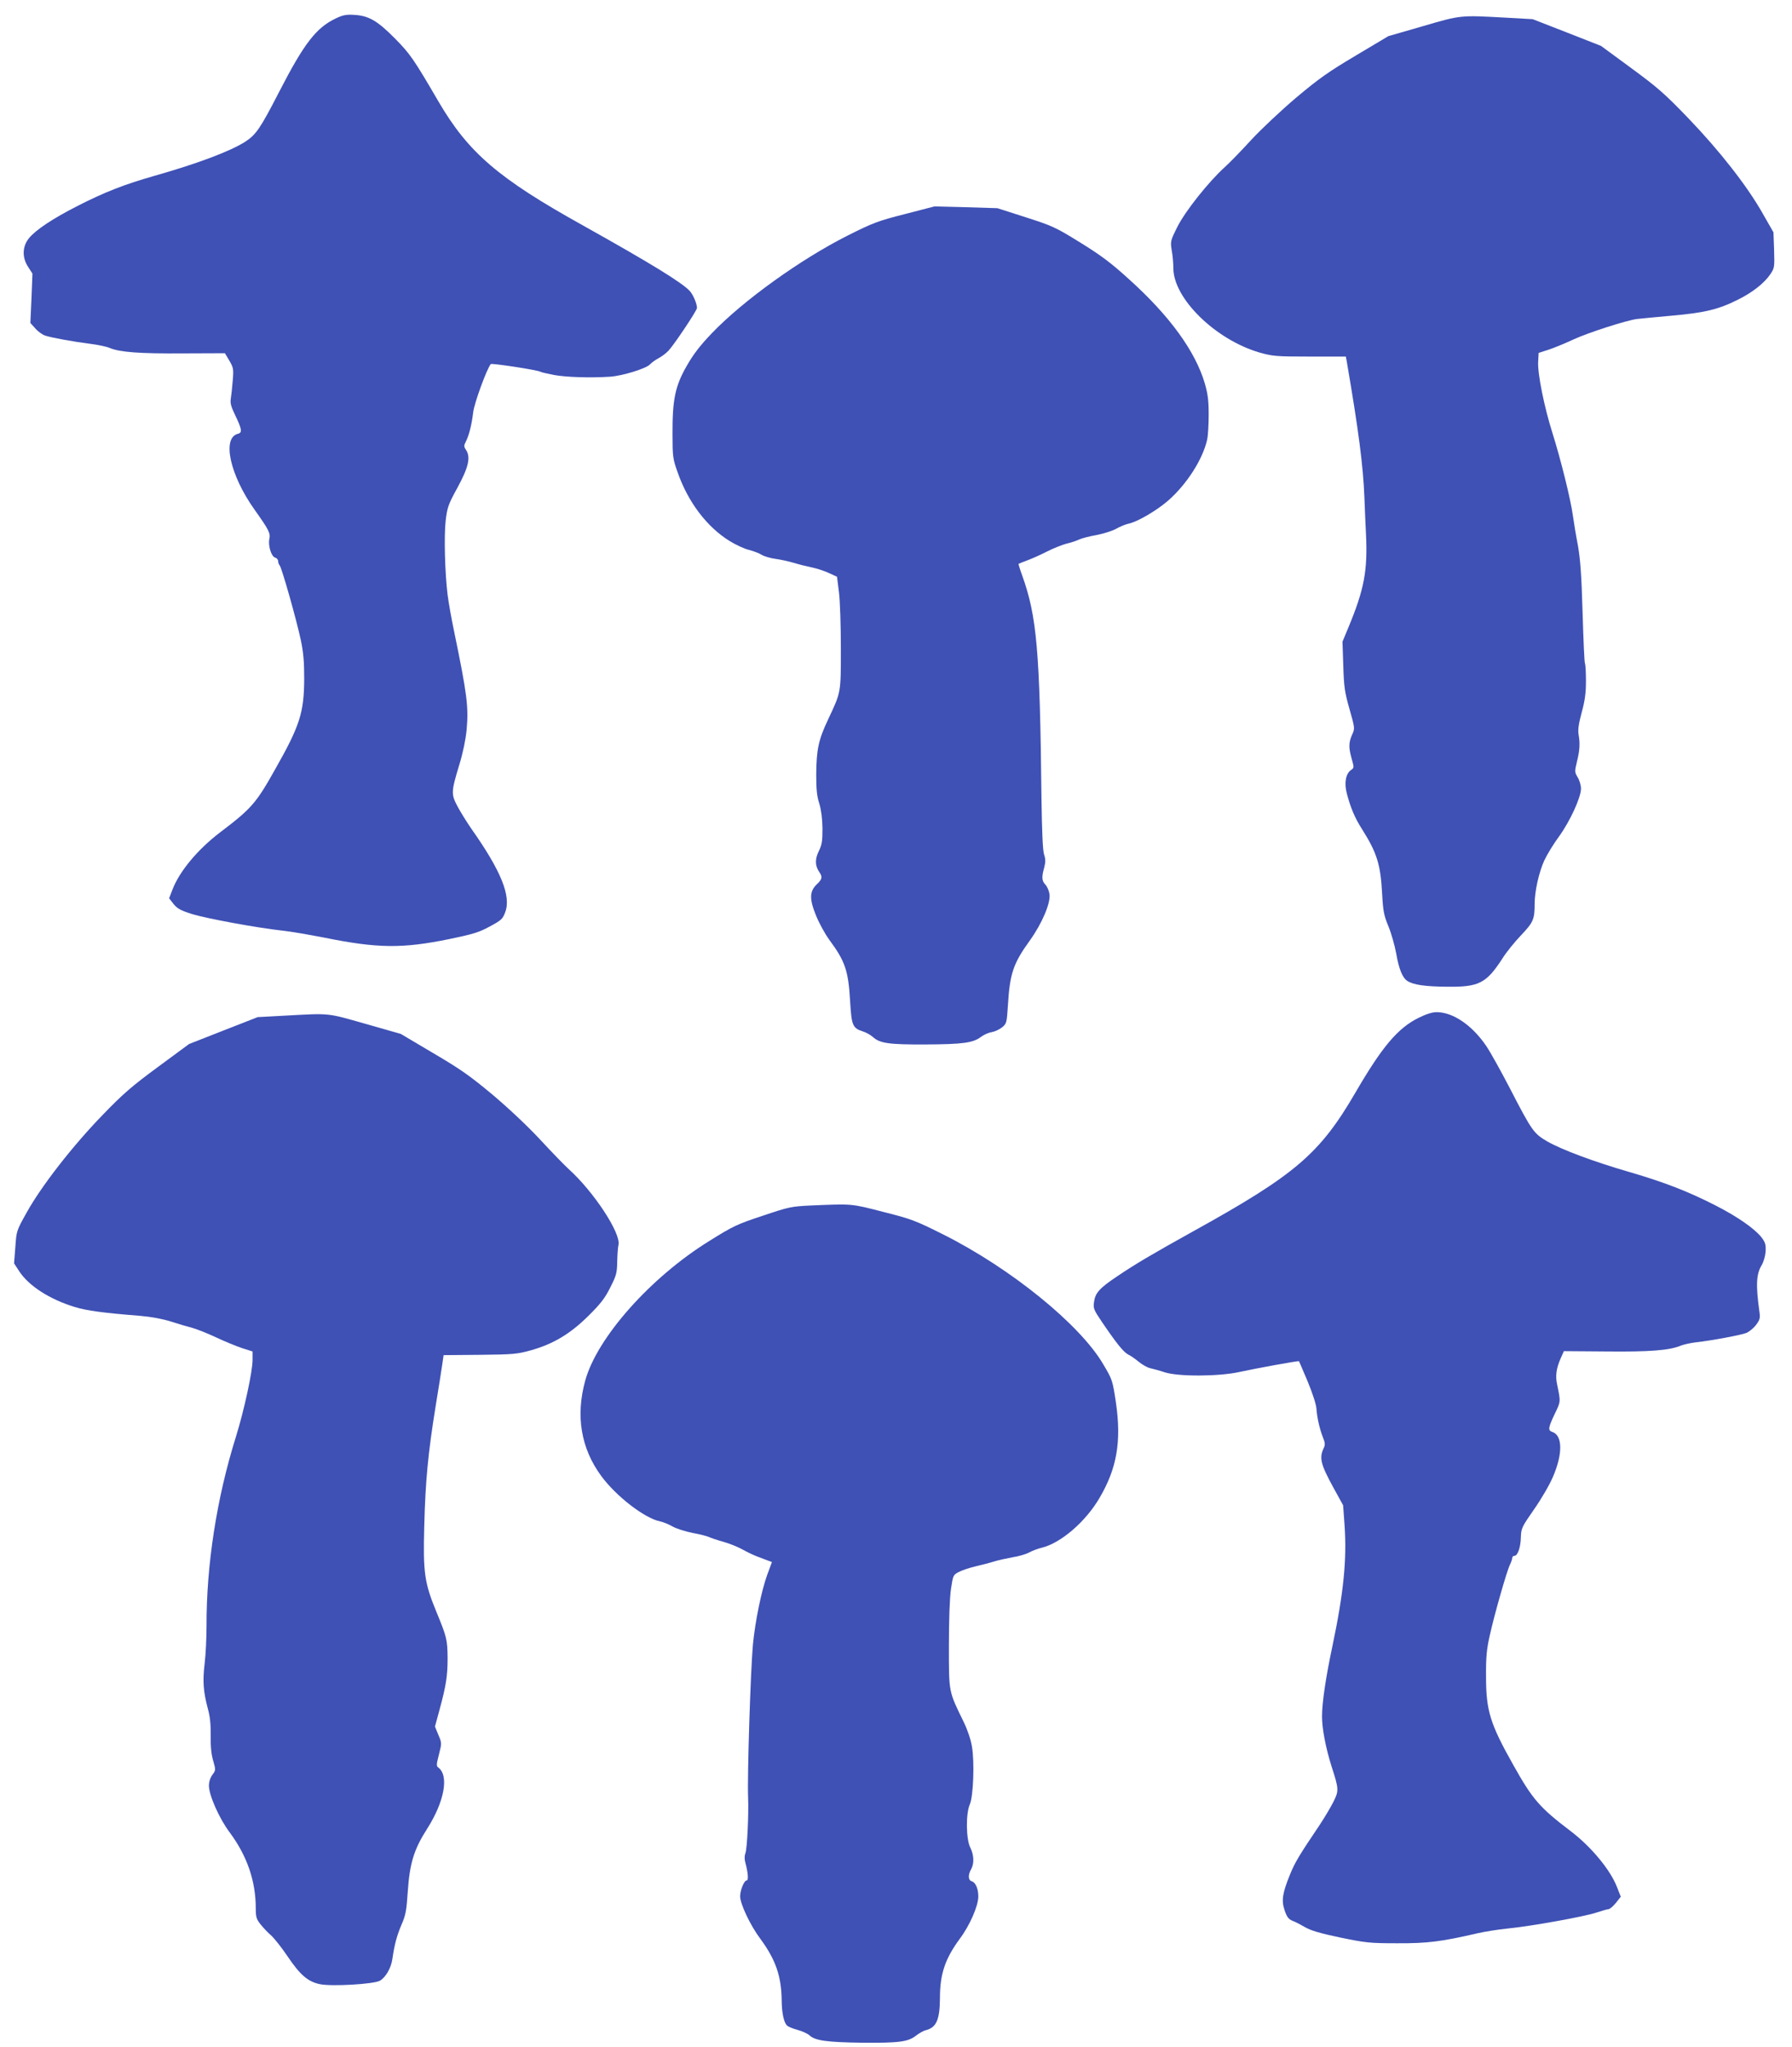
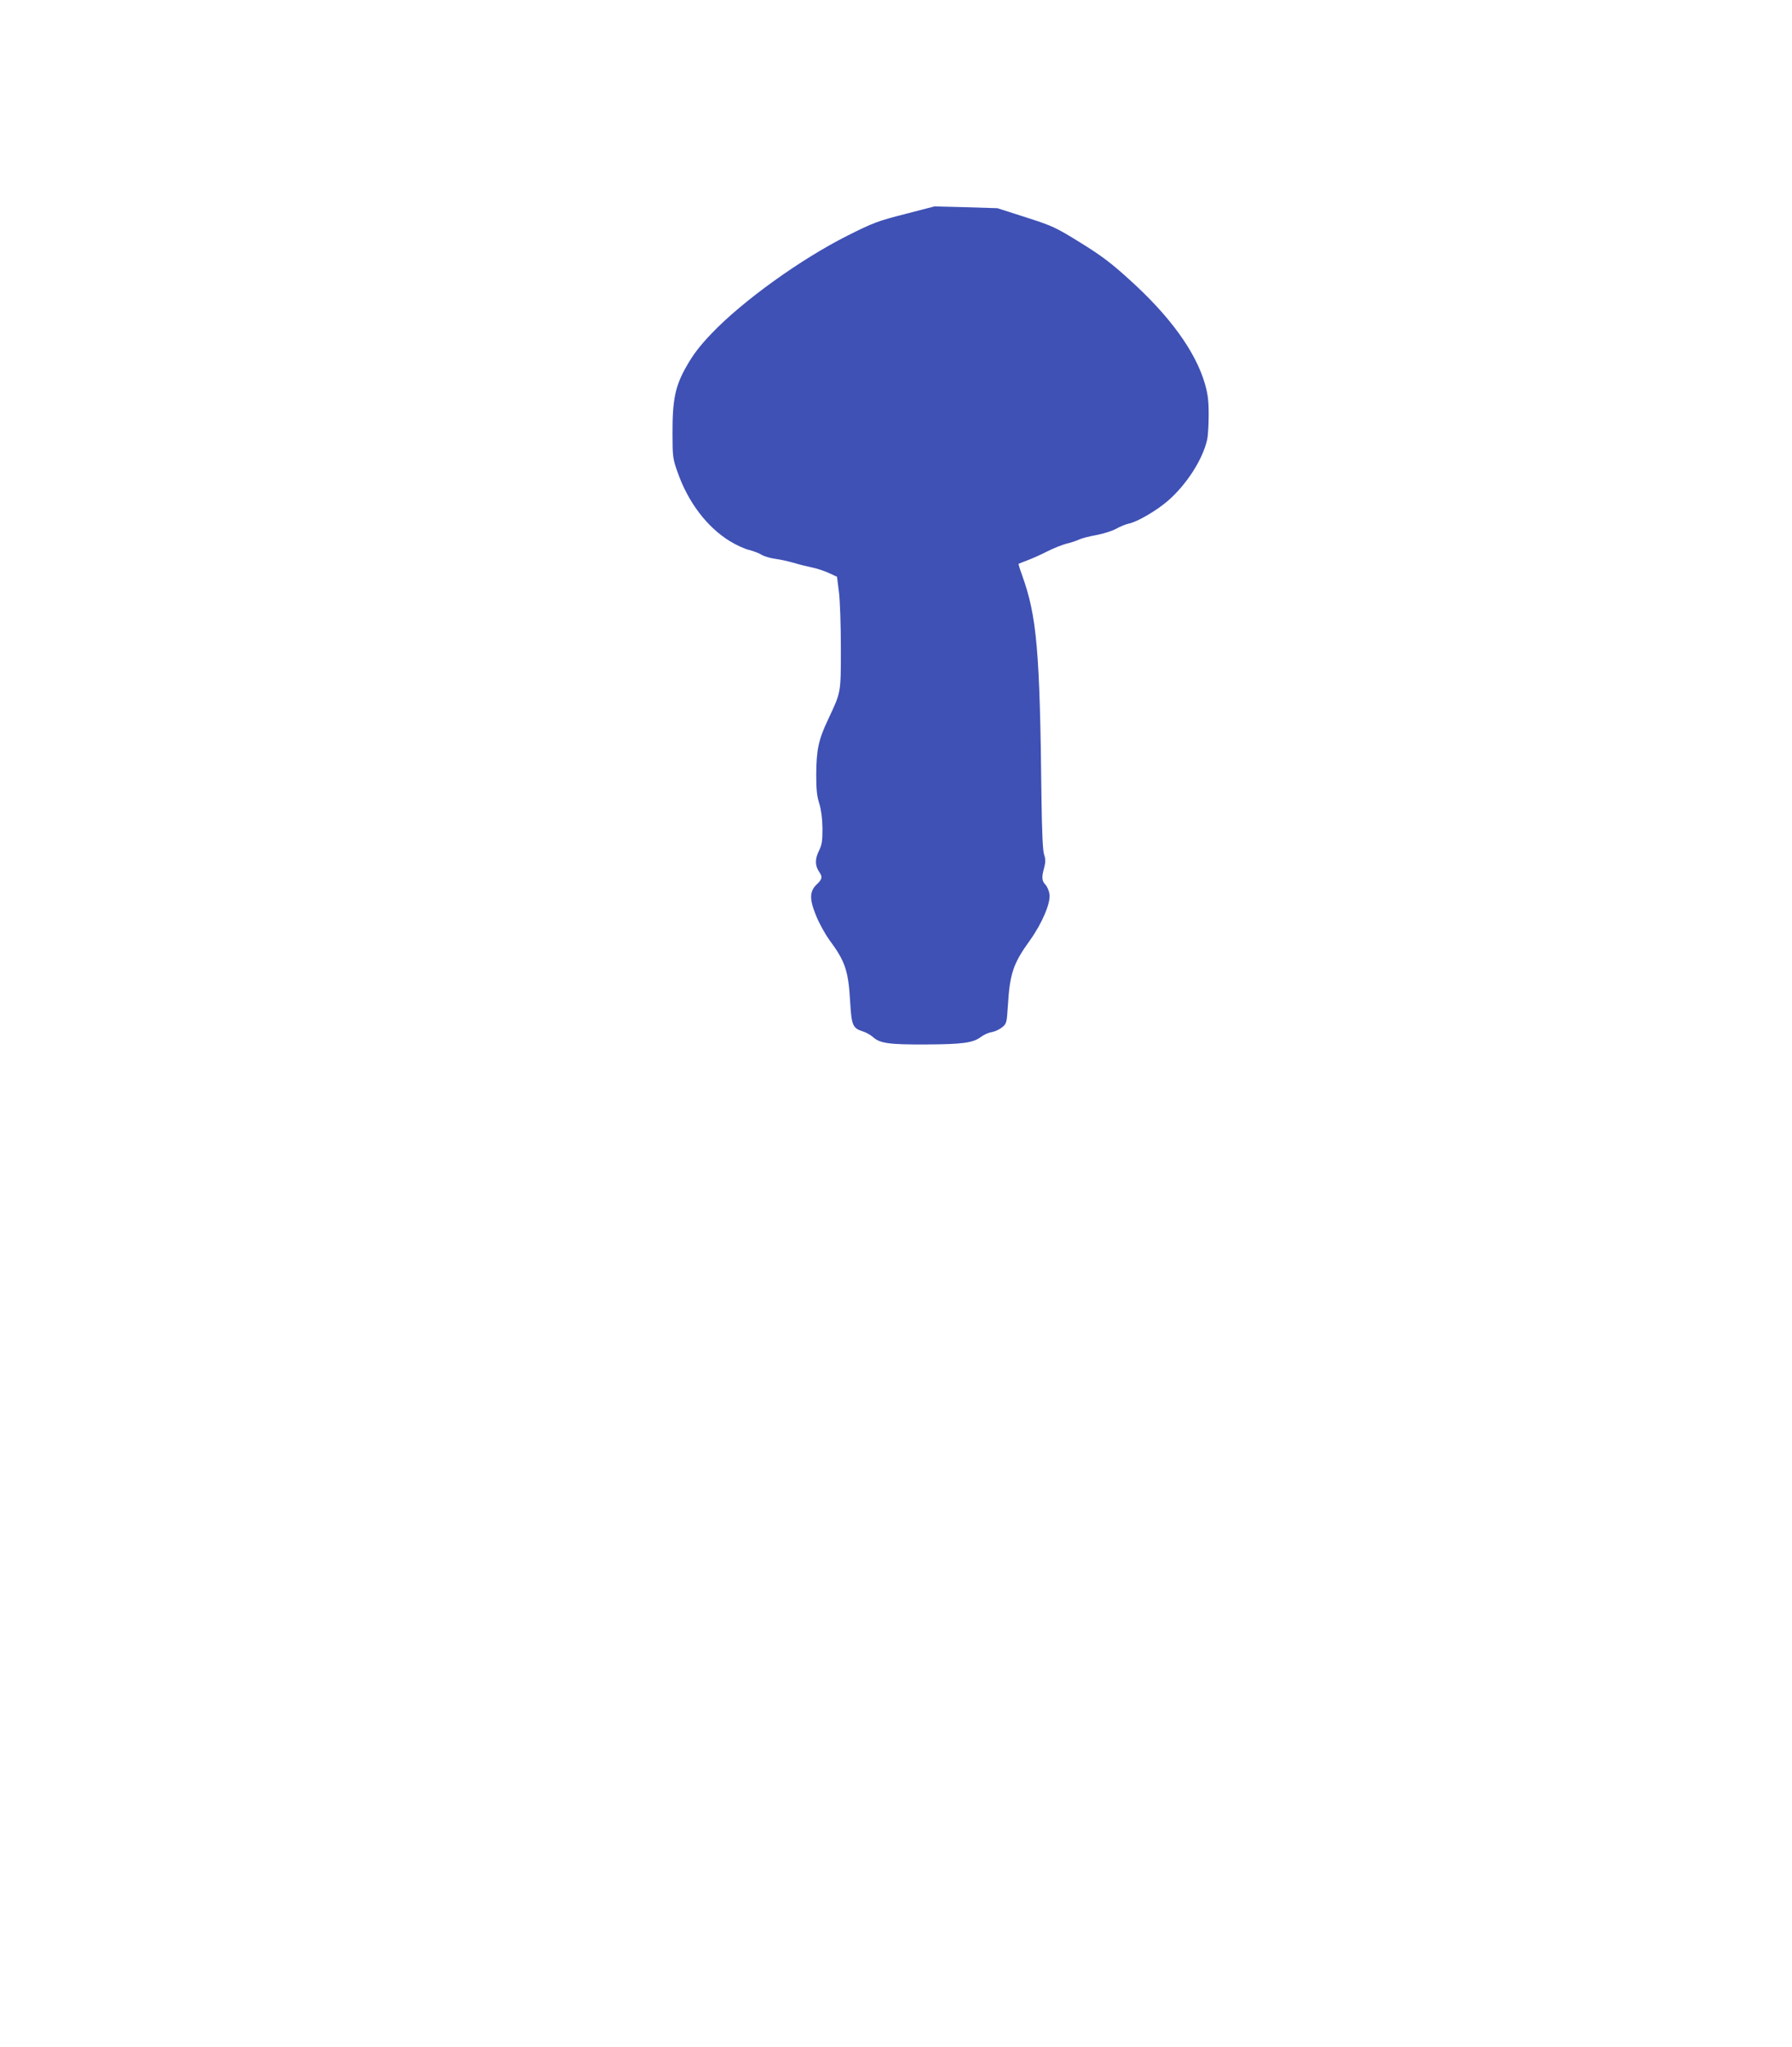
<svg xmlns="http://www.w3.org/2000/svg" version="1.0" width="1121pt" height="1280pt" viewBox="0 0 1121 1280" preserveAspectRatio="xMidYMid meet">
  <g transform="translate(0,1280) scale(0.1,-0.1)" fill="#3f51b5" stroke="none">
-     <path d="M2101 12685 c-123 -58 -199 -157 -354 -458 -120 -233 -145 -269 -214 -314 -95 -60 -297 -136 -568 -213 -183 -52 -310 -101 -478 -187 -156 -79 -264 -151 -306 -203 -42 -52 -44 -121 -4 -181 l26 -40 -6 -154 -7 -155 31 -34 c16 -19 44 -39 62 -45 44 -14 177 -38 280 -51 47 -6 102 -17 123 -26 64 -27 190 -36 460 -34 l261 1 28 -47 c25 -43 27 -52 21 -123 -3 -42 -9 -93 -12 -113 -5 -28 1 -50 25 -100 45 -93 48 -114 19 -121 -101 -26 -49 -259 104 -474 89 -125 101 -148 93 -183 -9 -41 12 -111 36 -117 10 -3 19 -13 19 -22 0 -9 4 -21 9 -26 13 -13 106 -342 133 -469 16 -76 21 -135 21 -241 -1 -211 -27 -293 -180 -563 -121 -216 -149 -248 -348 -399 -139 -106 -252 -242 -296 -356 l-21 -55 28 -36 c23 -28 44 -40 114 -62 89 -28 410 -87 566 -104 50 -5 170 -26 268 -45 328 -66 483 -68 776 -8 150 31 186 42 254 79 71 38 81 47 96 88 39 101 -25 259 -212 524 -28 41 -67 103 -86 139 -41 77 -40 91 12 263 22 72 39 154 45 216 13 143 3 222 -78 614 -17 80 -35 183 -41 230 -17 138 -23 368 -12 465 10 82 16 100 73 204 70 128 84 191 55 236 -15 22 -15 28 -2 53 20 39 37 107 46 183 6 56 85 272 110 302 6 7 293 -37 311 -48 4 -3 42 -12 84 -20 75 -14 226 -19 350 -11 78 5 227 51 251 77 11 12 35 29 54 39 19 10 47 31 62 47 37 40 178 251 178 267 0 26 -23 81 -44 105 -48 53 -247 175 -671 412 -527 293 -715 454 -902 774 -154 264 -177 298 -273 395 -109 110 -163 142 -255 147 -49 3 -70 -1 -114 -22z" />
-     <path d="M8900 12636 l-215 -62 -203 -121 c-170 -101 -230 -143 -373 -263 -93 -79 -220 -198 -281 -264 -61 -67 -135 -143 -166 -171 -101 -91 -247 -275 -296 -372 -45 -90 -45 -92 -36 -150 6 -32 10 -81 10 -110 0 -190 264 -448 540 -528 83 -23 103 -25 314 -25 l225 0 6 -32 c74 -432 102 -649 110 -846 3 -75 7 -180 10 -232 11 -229 -11 -346 -110 -584 l-37 -89 5 -151 c4 -132 9 -166 39 -271 34 -120 34 -121 16 -160 -22 -50 -22 -82 -2 -152 15 -53 15 -55 -5 -69 -33 -23 -43 -81 -26 -146 23 -88 50 -153 93 -220 96 -152 118 -223 128 -408 6 -109 11 -135 40 -205 18 -44 39 -119 48 -168 17 -98 39 -152 70 -172 37 -24 110 -35 252 -36 196 -2 242 22 342 176 24 39 77 104 117 146 77 81 85 100 85 196 0 79 27 199 61 273 17 36 57 102 91 148 69 95 138 245 138 300 0 20 -9 52 -21 71 -19 32 -19 36 -5 95 18 71 21 115 11 172 -5 30 0 66 19 137 20 73 27 121 27 197 0 55 -3 105 -6 110 -4 6 -10 149 -15 318 -7 237 -14 332 -29 419 -12 62 -26 147 -32 190 -13 97 -75 348 -127 513 -52 164 -94 373 -90 446 l3 57 65 21 c36 12 106 41 155 64 91 42 331 119 395 127 19 2 118 12 220 21 204 18 291 39 412 100 91 45 164 103 201 157 28 41 28 45 25 153 l-4 111 -68 119 c-96 170 -268 390 -465 595 -147 153 -193 193 -358 314 l-188 138 -214 84 -213 83 -177 10 c-277 15 -272 16 -511 -54z" />
    <path d="M5660 11461 c-169 -43 -200 -55 -359 -135 -294 -148 -655 -408 -849 -611 -72 -75 -115 -131 -156 -203 -73 -127 -90 -212 -89 -427 0 -141 2 -155 32 -239 65 -186 183 -342 326 -430 39 -24 93 -49 120 -55 28 -7 64 -21 80 -31 17 -10 55 -21 85 -25 30 -4 82 -15 115 -25 33 -10 85 -23 115 -29 30 -6 78 -22 106 -35 l50 -23 12 -96 c7 -53 12 -210 12 -350 0 -285 2 -272 -80 -447 -60 -127 -73 -188 -74 -345 0 -91 4 -134 19 -180 12 -40 19 -92 20 -155 0 -81 -3 -102 -23 -143 -25 -51 -24 -92 4 -132 20 -29 17 -44 -15 -74 -47 -44 -49 -92 -7 -195 19 -48 57 -117 84 -154 99 -134 119 -192 130 -385 9 -152 16 -167 81 -188 20 -6 47 -22 61 -34 44 -40 99 -48 330 -47 233 1 297 10 346 47 17 13 47 27 68 30 21 4 50 18 66 31 27 23 28 29 35 136 12 199 33 262 137 406 77 107 132 237 123 291 -3 21 -15 48 -26 59 -22 24 -24 45 -7 106 9 35 9 53 -1 83 -8 25 -13 141 -16 353 -10 923 -29 1136 -121 1392 -14 38 -24 71 -22 72 2 1 26 11 53 21 28 10 84 35 125 56 41 21 98 43 125 50 28 6 61 18 76 25 14 7 63 20 109 28 46 9 102 27 124 40 23 13 57 27 76 31 54 11 173 80 246 143 116 101 217 257 245 381 6 25 10 96 10 157 0 88 -5 129 -24 195 -59 202 -221 425 -476 654 -113 103 -177 150 -305 229 -152 94 -171 103 -339 157 l-178 57 -197 6 -197 5 -185 -48z" />
-     <path d="M8875 6435 c-130 -64 -228 -179 -396 -468 -223 -383 -376 -514 -1014 -867 -259 -144 -359 -203 -475 -281 -112 -75 -138 -104 -146 -160 -6 -42 -3 -49 51 -129 91 -134 133 -185 162 -201 16 -7 45 -28 67 -46 21 -17 52 -35 69 -39 18 -4 59 -15 92 -26 85 -28 340 -27 470 2 100 22 368 71 371 67 1 -1 25 -58 54 -126 31 -75 53 -143 55 -170 4 -57 20 -128 41 -181 13 -31 14 -47 6 -63 -31 -64 -22 -102 60 -252 l60 -109 9 -125 c15 -216 -6 -423 -76 -756 -41 -193 -65 -352 -65 -440 0 -76 23 -195 59 -310 47 -145 47 -154 12 -224 -17 -34 -57 -101 -89 -149 -125 -185 -151 -229 -181 -302 -49 -120 -56 -165 -35 -227 14 -41 24 -55 48 -65 17 -6 53 -25 79 -40 35 -21 96 -39 220 -65 161 -33 184 -36 357 -36 190 -1 277 10 505 63 44 10 127 23 185 29 147 14 494 77 560 101 30 10 62 19 71 20 9 0 30 18 47 39 l31 39 -24 61 c-42 108 -161 251 -288 348 -195 148 -239 198 -360 414 -146 259 -171 341 -171 554 -1 120 4 170 22 251 29 133 108 409 127 447 8 17 15 36 15 44 0 7 6 13 14 13 20 0 39 54 40 118 2 54 6 63 82 172 45 64 98 155 119 205 62 144 60 259 -5 280 -28 9 -25 27 16 113 38 78 37 75 15 182 -12 55 -6 100 21 163 l21 47 266 -2 c271 -3 395 7 464 36 20 8 62 17 94 21 107 12 285 46 318 59 18 8 45 30 60 50 24 32 27 42 21 84 -23 166 -20 234 15 291 12 21 22 56 24 85 2 43 -2 56 -26 88 -44 55 -150 129 -289 200 -168 86 -320 145 -533 207 -228 66 -425 140 -517 192 -86 50 -97 66 -236 335 -54 104 -119 221 -145 260 -88 131 -209 214 -312 214 -27 0 -66 -12 -112 -35z" />
-     <path d="M1779 6448 l-167 -9 -215 -84 -214 -84 -194 -143 c-163 -120 -219 -168 -350 -304 -185 -191 -379 -440 -471 -605 -65 -116 -65 -117 -72 -218 l-8 -102 32 -49 c59 -91 190 -176 348 -224 75 -23 179 -37 407 -55 71 -6 140 -19 195 -36 46 -15 107 -33 135 -40 28 -8 94 -34 147 -59 53 -25 126 -55 162 -67 l66 -21 0 -52 c0 -73 -52 -313 -104 -481 -121 -386 -185 -802 -184 -1185 0 -74 -5 -180 -12 -235 -13 -110 -8 -175 20 -280 14 -50 19 -99 18 -170 -1 -69 4 -118 16 -158 16 -56 16 -58 -5 -86 -14 -19 -22 -44 -22 -69 0 -59 65 -206 130 -292 109 -147 163 -304 163 -475 0 -54 4 -67 30 -100 17 -21 46 -52 66 -69 19 -17 66 -76 103 -131 78 -116 128 -159 203 -174 73 -15 332 0 373 21 37 20 72 80 80 139 12 86 28 145 57 213 26 59 31 88 39 208 12 176 39 263 121 391 108 169 138 332 70 383 -13 9 -12 20 4 82 18 71 18 71 -4 123 l-21 51 29 107 c41 151 50 212 50 320 -1 116 -5 133 -69 288 -76 184 -85 248 -77 539 7 281 24 458 71 749 19 116 38 235 42 265 l8 55 228 2 c208 2 234 5 317 28 140 39 247 103 360 215 78 77 104 111 138 179 38 75 42 91 43 160 1 42 4 90 8 106 16 72 -155 333 -313 475 -27 25 -107 107 -177 183 -76 82 -196 195 -298 281 -145 121 -203 161 -373 261 l-201 119 -221 63 c-243 69 -216 67 -507 51z" />
-     <path d="M5075 5261 c-125 -6 -137 -8 -303 -64 -161 -53 -186 -65 -335 -158 -367 -227 -702 -604 -776 -873 -61 -221 -27 -425 101 -598 93 -126 270 -263 368 -283 19 -4 54 -18 78 -32 23 -13 80 -31 125 -40 45 -8 90 -20 101 -25 10 -5 50 -19 90 -30 39 -11 94 -33 122 -49 28 -16 69 -35 90 -43 22 -8 51 -19 66 -25 l27 -10 -30 -81 c-36 -100 -75 -290 -89 -435 -15 -167 -36 -824 -30 -960 4 -104 -6 -316 -17 -345 -6 -15 -7 -37 0 -60 17 -63 20 -110 8 -110 -16 0 -41 -62 -41 -99 0 -48 64 -183 127 -267 96 -130 132 -236 133 -389 1 -72 13 -133 33 -152 7 -8 37 -20 67 -28 29 -8 62 -23 74 -34 35 -33 110 -43 326 -46 232 -2 290 5 340 44 19 15 47 31 61 34 67 17 88 65 89 203 0 150 33 245 124 369 63 84 116 206 116 265 0 48 -17 88 -42 95 -22 7 -23 40 -3 75 20 35 18 89 -5 135 -27 52 -29 213 -3 271 22 51 30 265 13 362 -7 43 -28 105 -52 154 -95 195 -92 180 -92 478 0 163 5 299 13 353 13 87 14 88 51 107 21 11 68 26 106 35 38 9 89 22 114 30 25 8 77 19 115 26 39 6 85 20 103 30 18 10 54 24 80 30 118 29 272 161 359 309 110 186 139 355 104 597 -21 140 -22 144 -79 240 -145 249 -579 601 -1002 813 -174 87 -197 96 -375 141 -202 52 -191 51 -450 40z" />
  </g>
</svg>